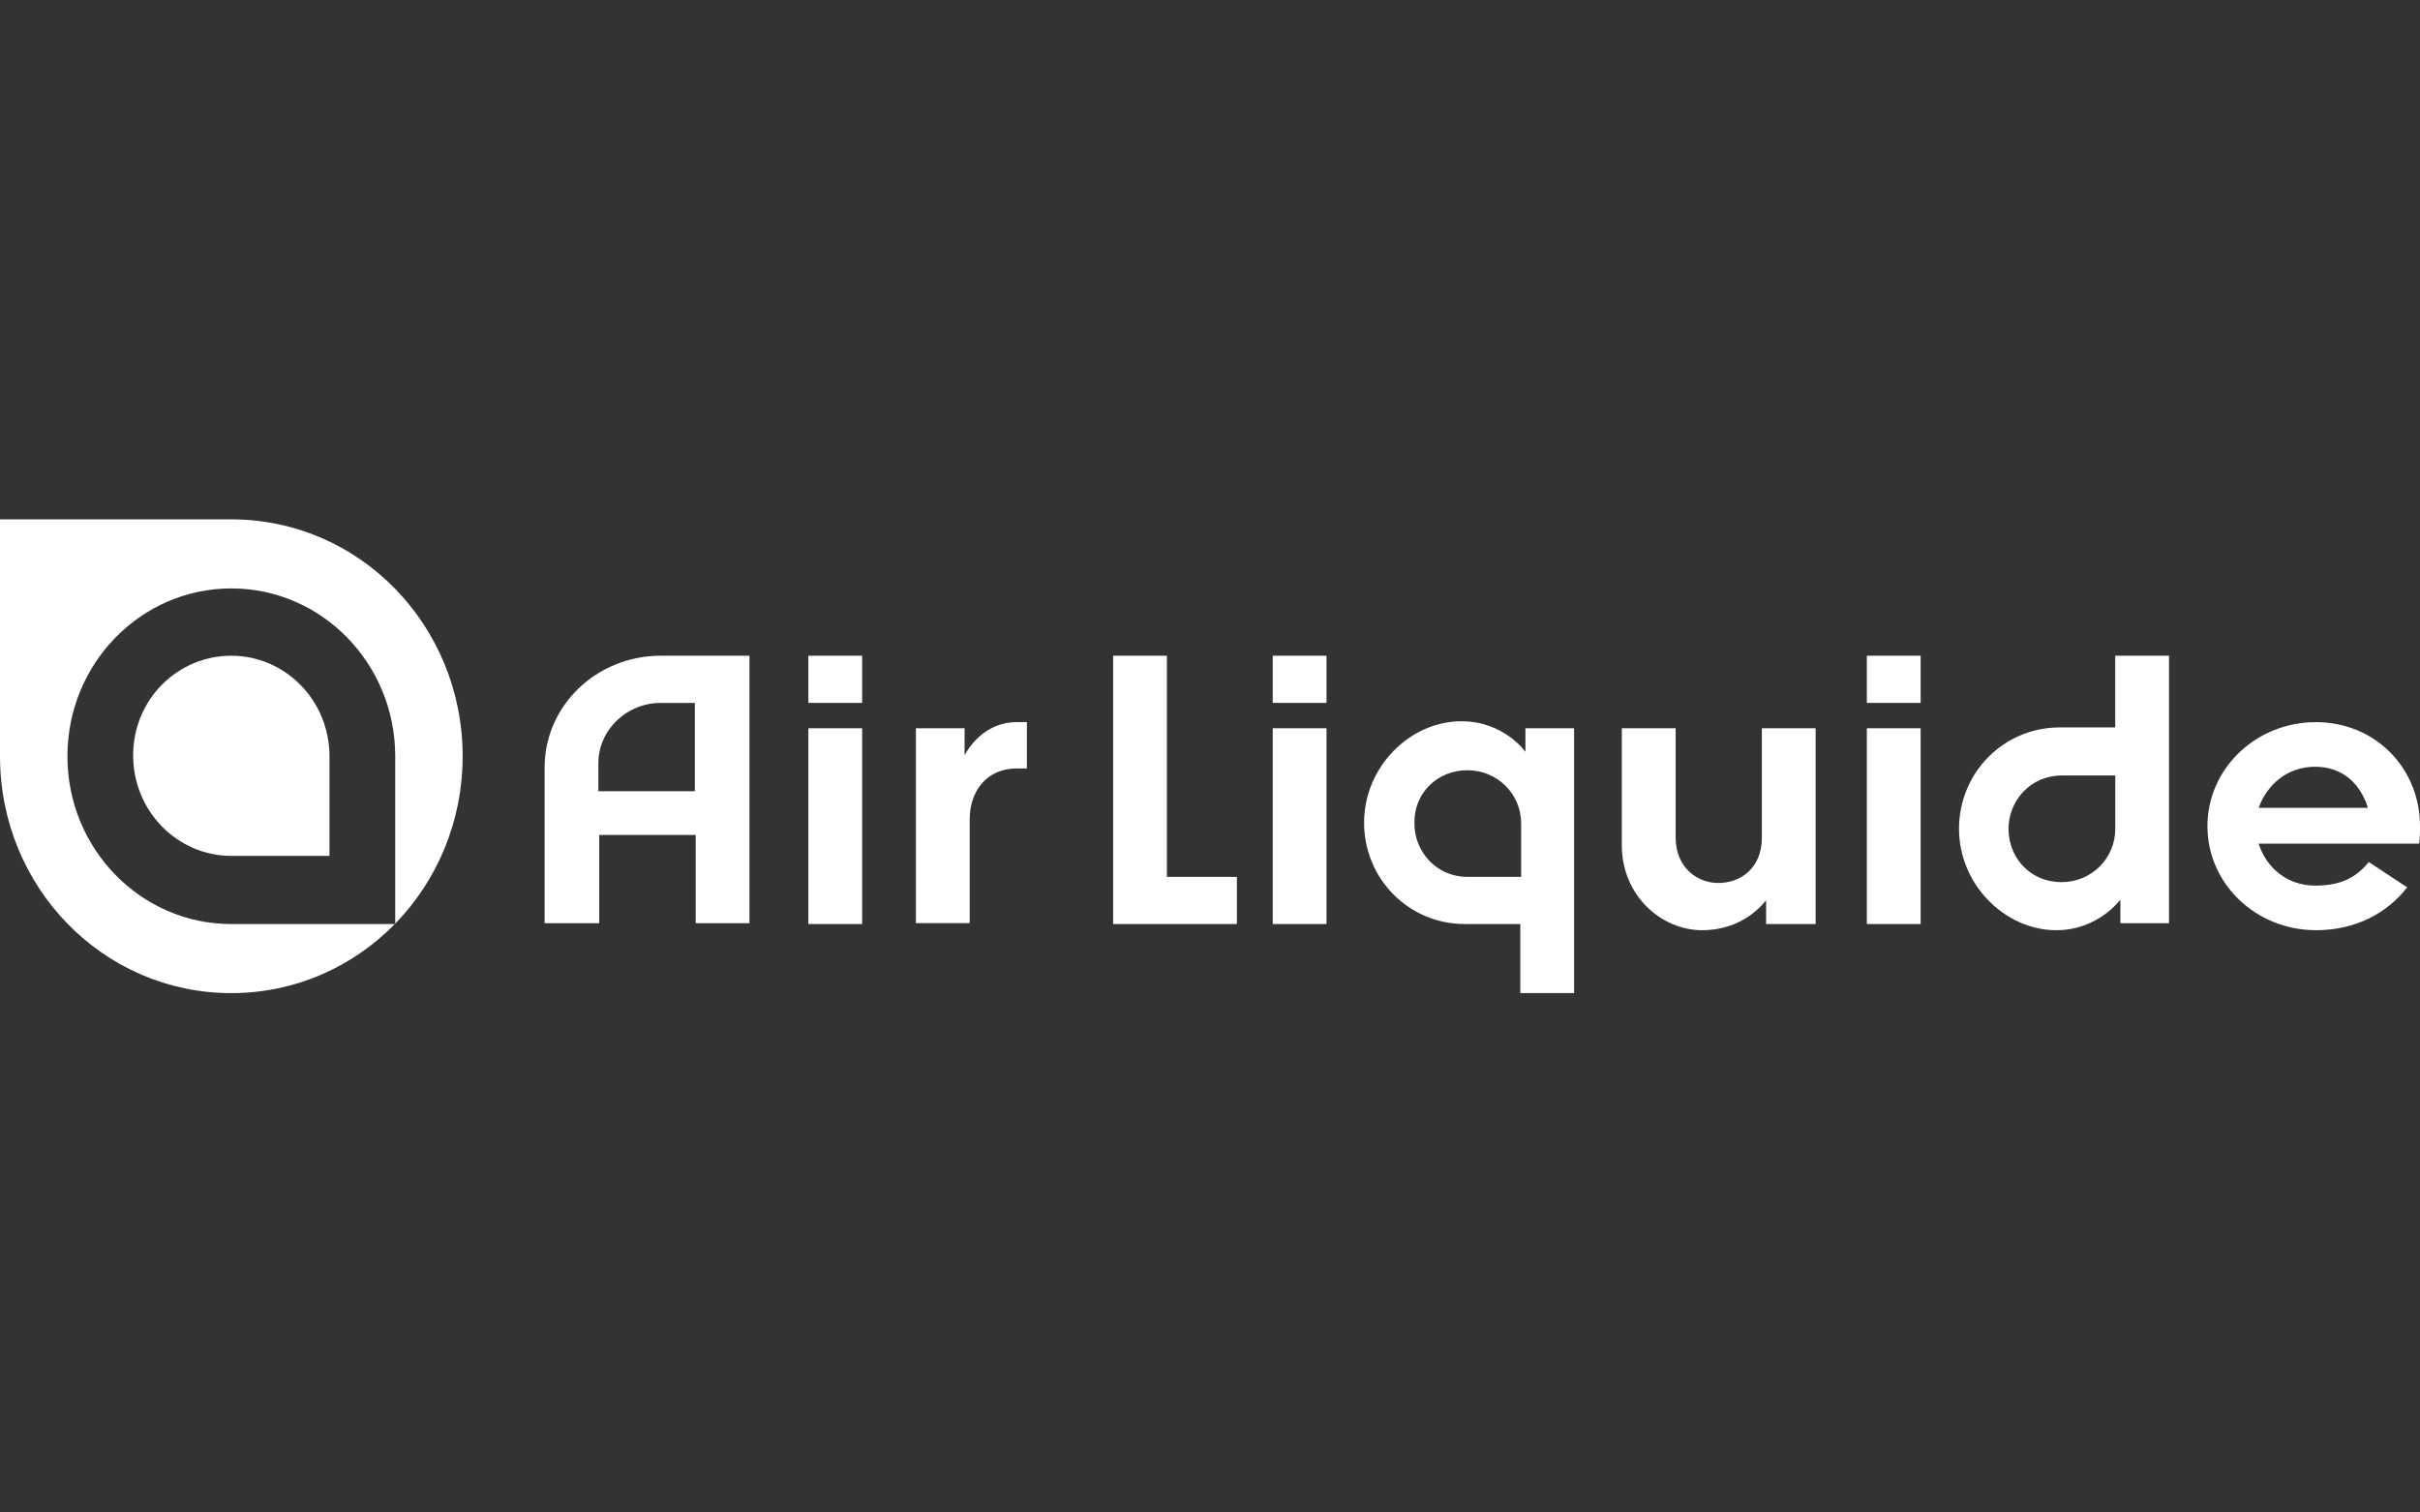
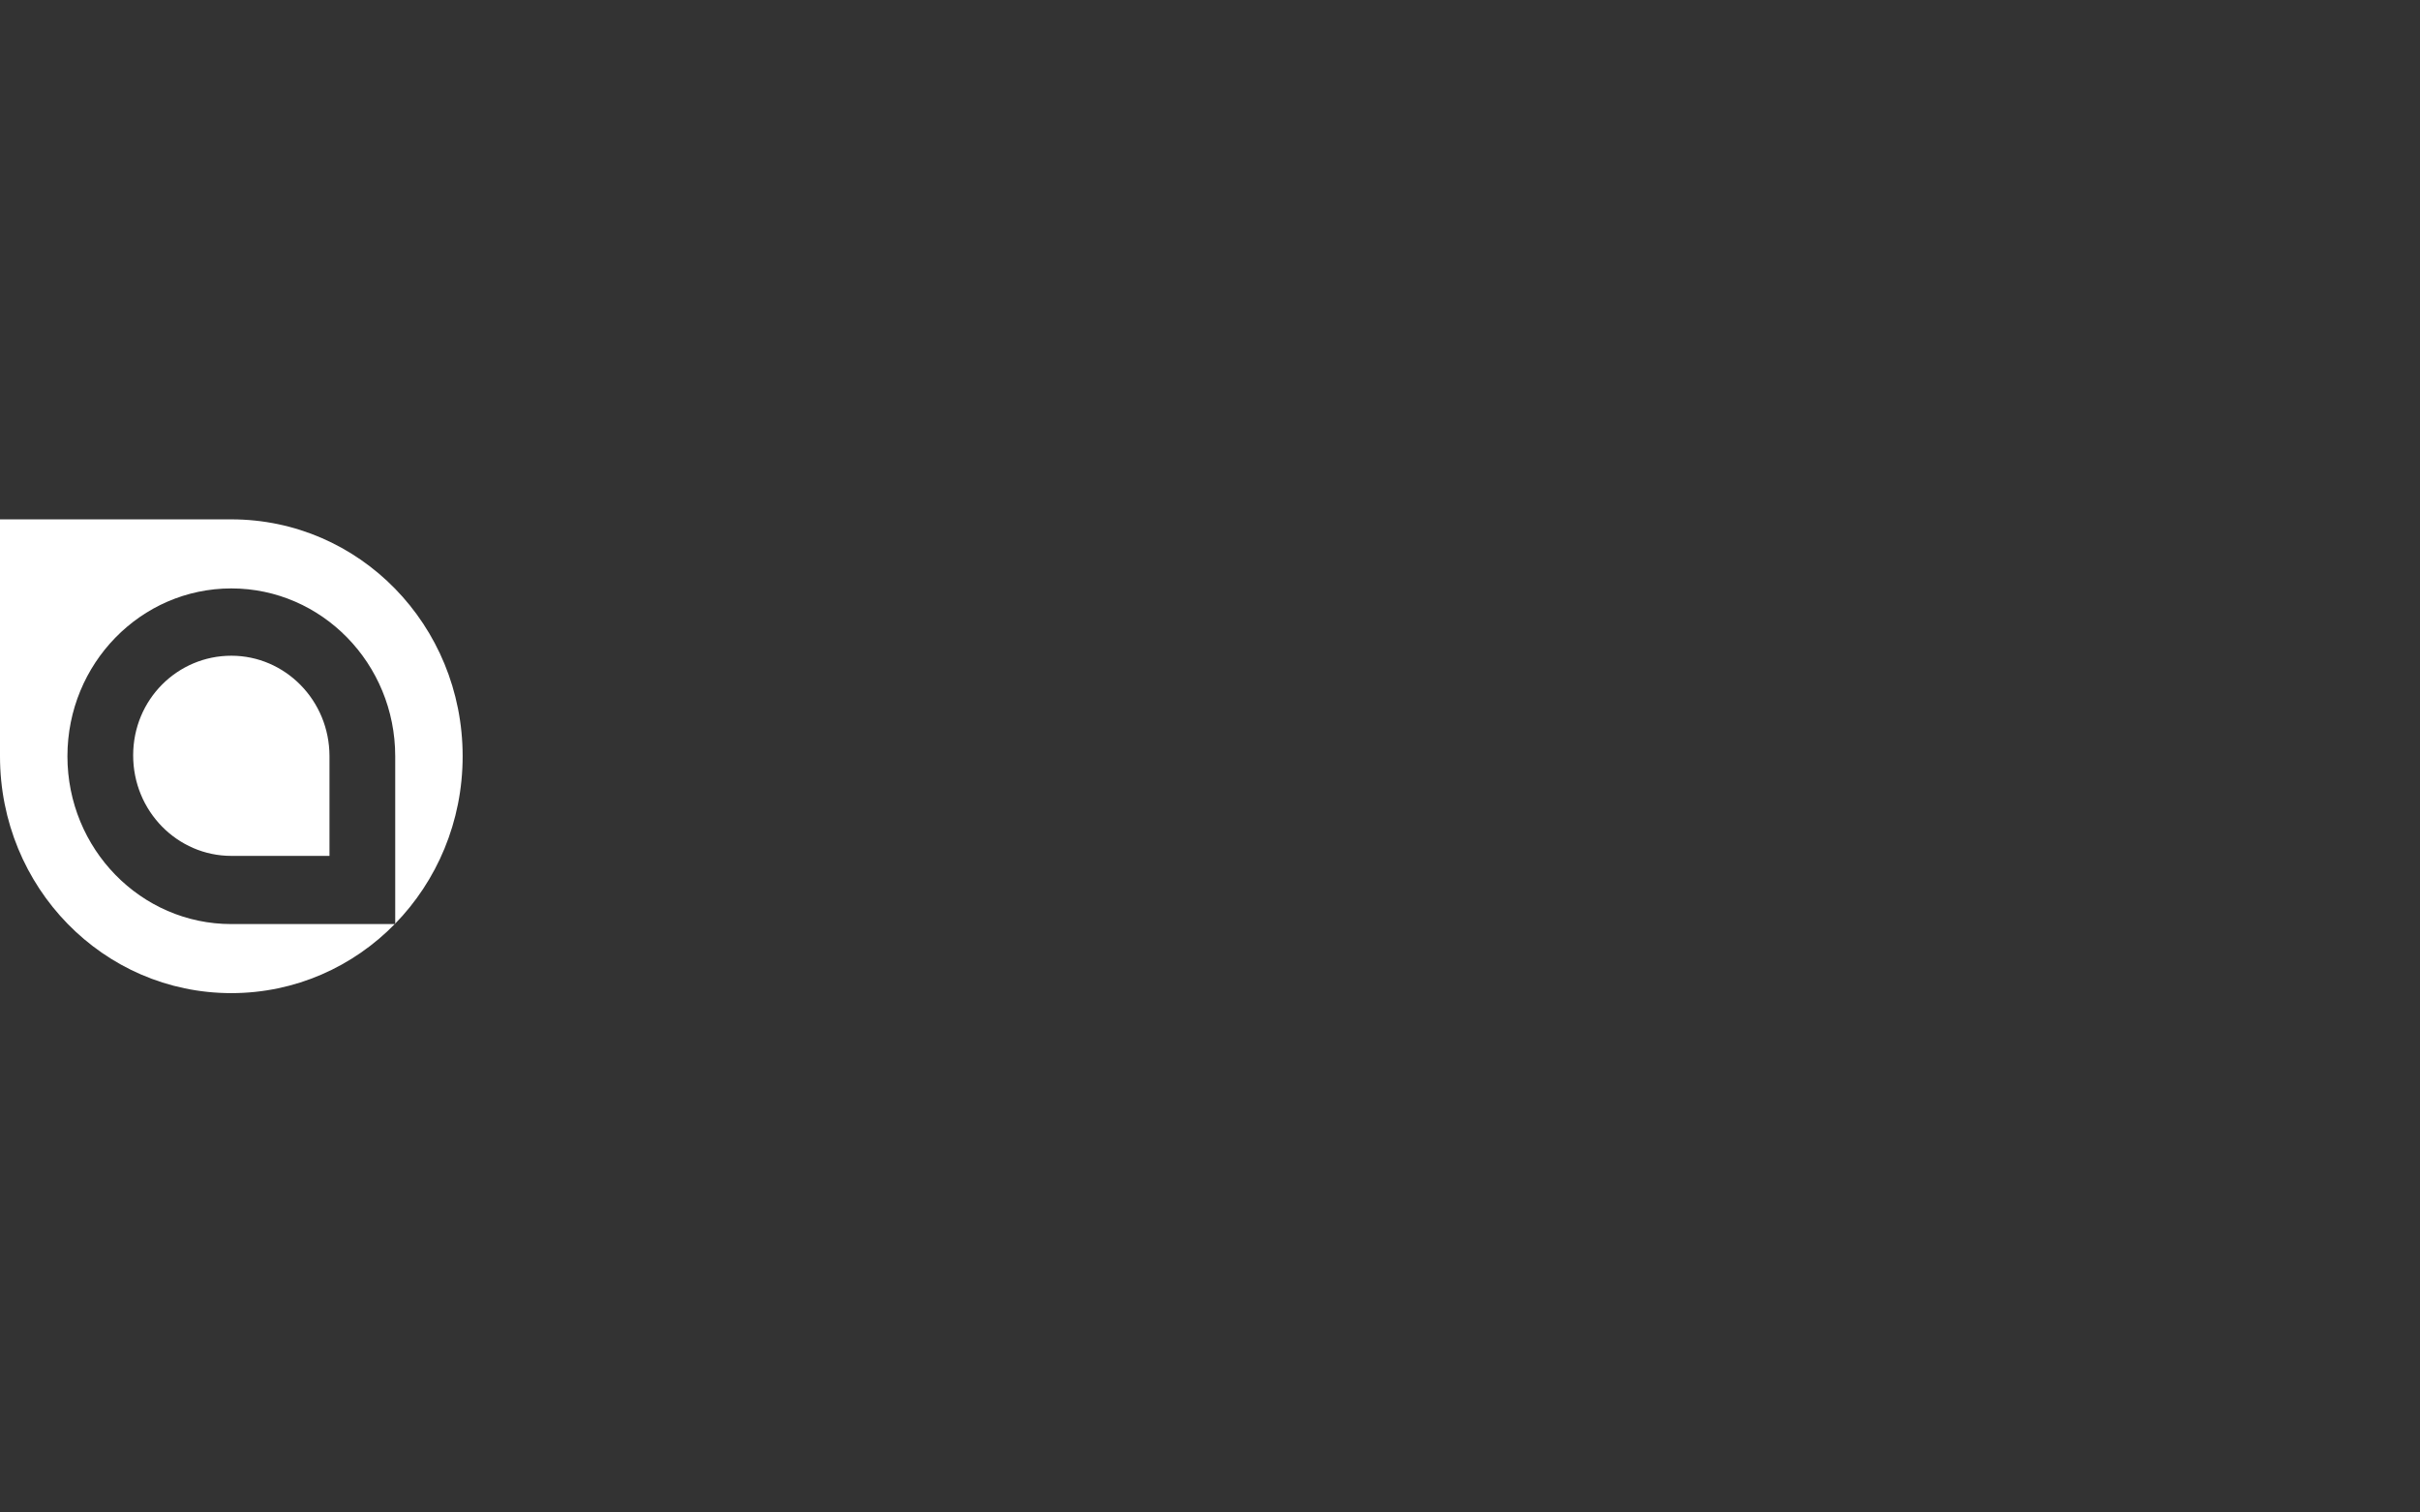
<svg xmlns="http://www.w3.org/2000/svg" id="Layer_1" viewBox="0 0 800 500">
  <rect x="0" y="0" width="800" height="500" fill="#333333" stroke="none" />
  <defs>
    <style>      .cls-1 {        fill: #fff;      }    </style>
  </defs>
-   <path class="cls-1" d="M318.87,240.75v8.96c.85-1.73,6.21-10.98,17.21-10.98h3.39v15.31h-3.39c-9.88,0-15.52,7.51-15.52,16.76v34.38h-17.78v-64.44h16.08ZM502.86,272.25c0-9.82-7.9-17.63-17.78-17.63s-17.5,7.51-17.5,17.05c-.28,9.82,7.33,18.21,17.5,18.21h17.78v-17.63ZM504.27,248.55v-7.8h16.09v87.55h-17.78v-22.83h-18.34c-18.62,0-33.3-15.02-33.3-33.52s15.23-33.52,32.17-33.52c14.11,0,21.16,10.11,21.16,10.11ZM285.01,240.75v64.73h-17.78v-64.73h17.78ZM285.01,216.77v15.6h-17.78v-15.6h17.78ZM218.41,232.37c-11.29,0-20.6,8.96-20.6,19.94v9.25h31.89v-29.18s-11.29,0-11.29,0ZM229.98,305.48v-29.47h-31.89v29.18h-18.06v-51.43c0-20.52,17.21-36.99,38.38-36.99h29.35v88.42h-17.78s0,.29,0,.29ZM438.52,216.77v15.6h-17.78v-15.6h17.78ZM438.52,240.75v64.73h-17.78v-64.73h17.78ZM634.92,216.77v15.6h-17.78v-15.6h17.78ZM634.92,240.75v64.73h-17.78v-64.73h17.78ZM536.15,240.75h17.78v36.12c0,9.82,7.05,15.03,14.11,15.03s14.39-4.62,14.39-15.03v-36.12h17.78v64.73h-16.37v-7.8l-.29.29c-5.07,6.07-12.41,9.54-20.88,9.54-13.55,0-26.53-11.56-26.53-28.03,0,0,0-38.72,0-38.72ZM385.75,216.77v73.11h23.14v15.6h-40.92v-88.71h17.78ZM699.26,273.99c0,9.82-7.9,17.63-17.78,17.63s-17.21-7.51-17.5-17.05c-.28-9.82,7.33-18.2,17.5-18.2h17.78v17.63ZM700.95,297.39v7.8h16.08v-88.42h-17.78v23.7h-18.34c-18.63,0-33.3,15.03-33.3,33.52s15.24,33.52,32.17,33.52c13.83,0,21.17-10.11,21.17-10.11ZM746.67,267.05h36.12c-2.54-8.09-8.47-13.58-17.5-13.58s-15.8,5.78-18.63,13.58ZM765.57,307.5c-19.76,0-35.84-15.31-35.84-34.38s16.08-34.39,35.84-34.39,34.43,15.31,34.43,34.39c0,1.73,0,3.76-.28,5.78h-53.05c2.54,8.09,9.6,13.87,18.63,13.87,8.46,0,13.54-2.6,17.77-7.8l12.7,8.38c-6.77,8.67-17.21,14.16-30.19,14.16Z" />
  <path class="cls-1" d="M76.47,171.69H0v78.31c0,43.34,34.14,78.31,76.47,78.31s76.47-34.97,76.47-78.31-34.14-78.31-76.47-78.31ZM130.65,305.48h-54.18c-29.91,0-54.18-24.85-54.18-55.48s24.27-55.48,54.18-55.48,54.18,24.85,54.18,55.48c0,0,0,55.48,0,55.48ZM76.47,216.77c17.78,0,32.45,14.74,32.45,33.23v32.94h-32.45c-17.78,0-32.45-14.74-32.45-33.23s14.67-32.94,32.45-32.94Z" />
</svg>